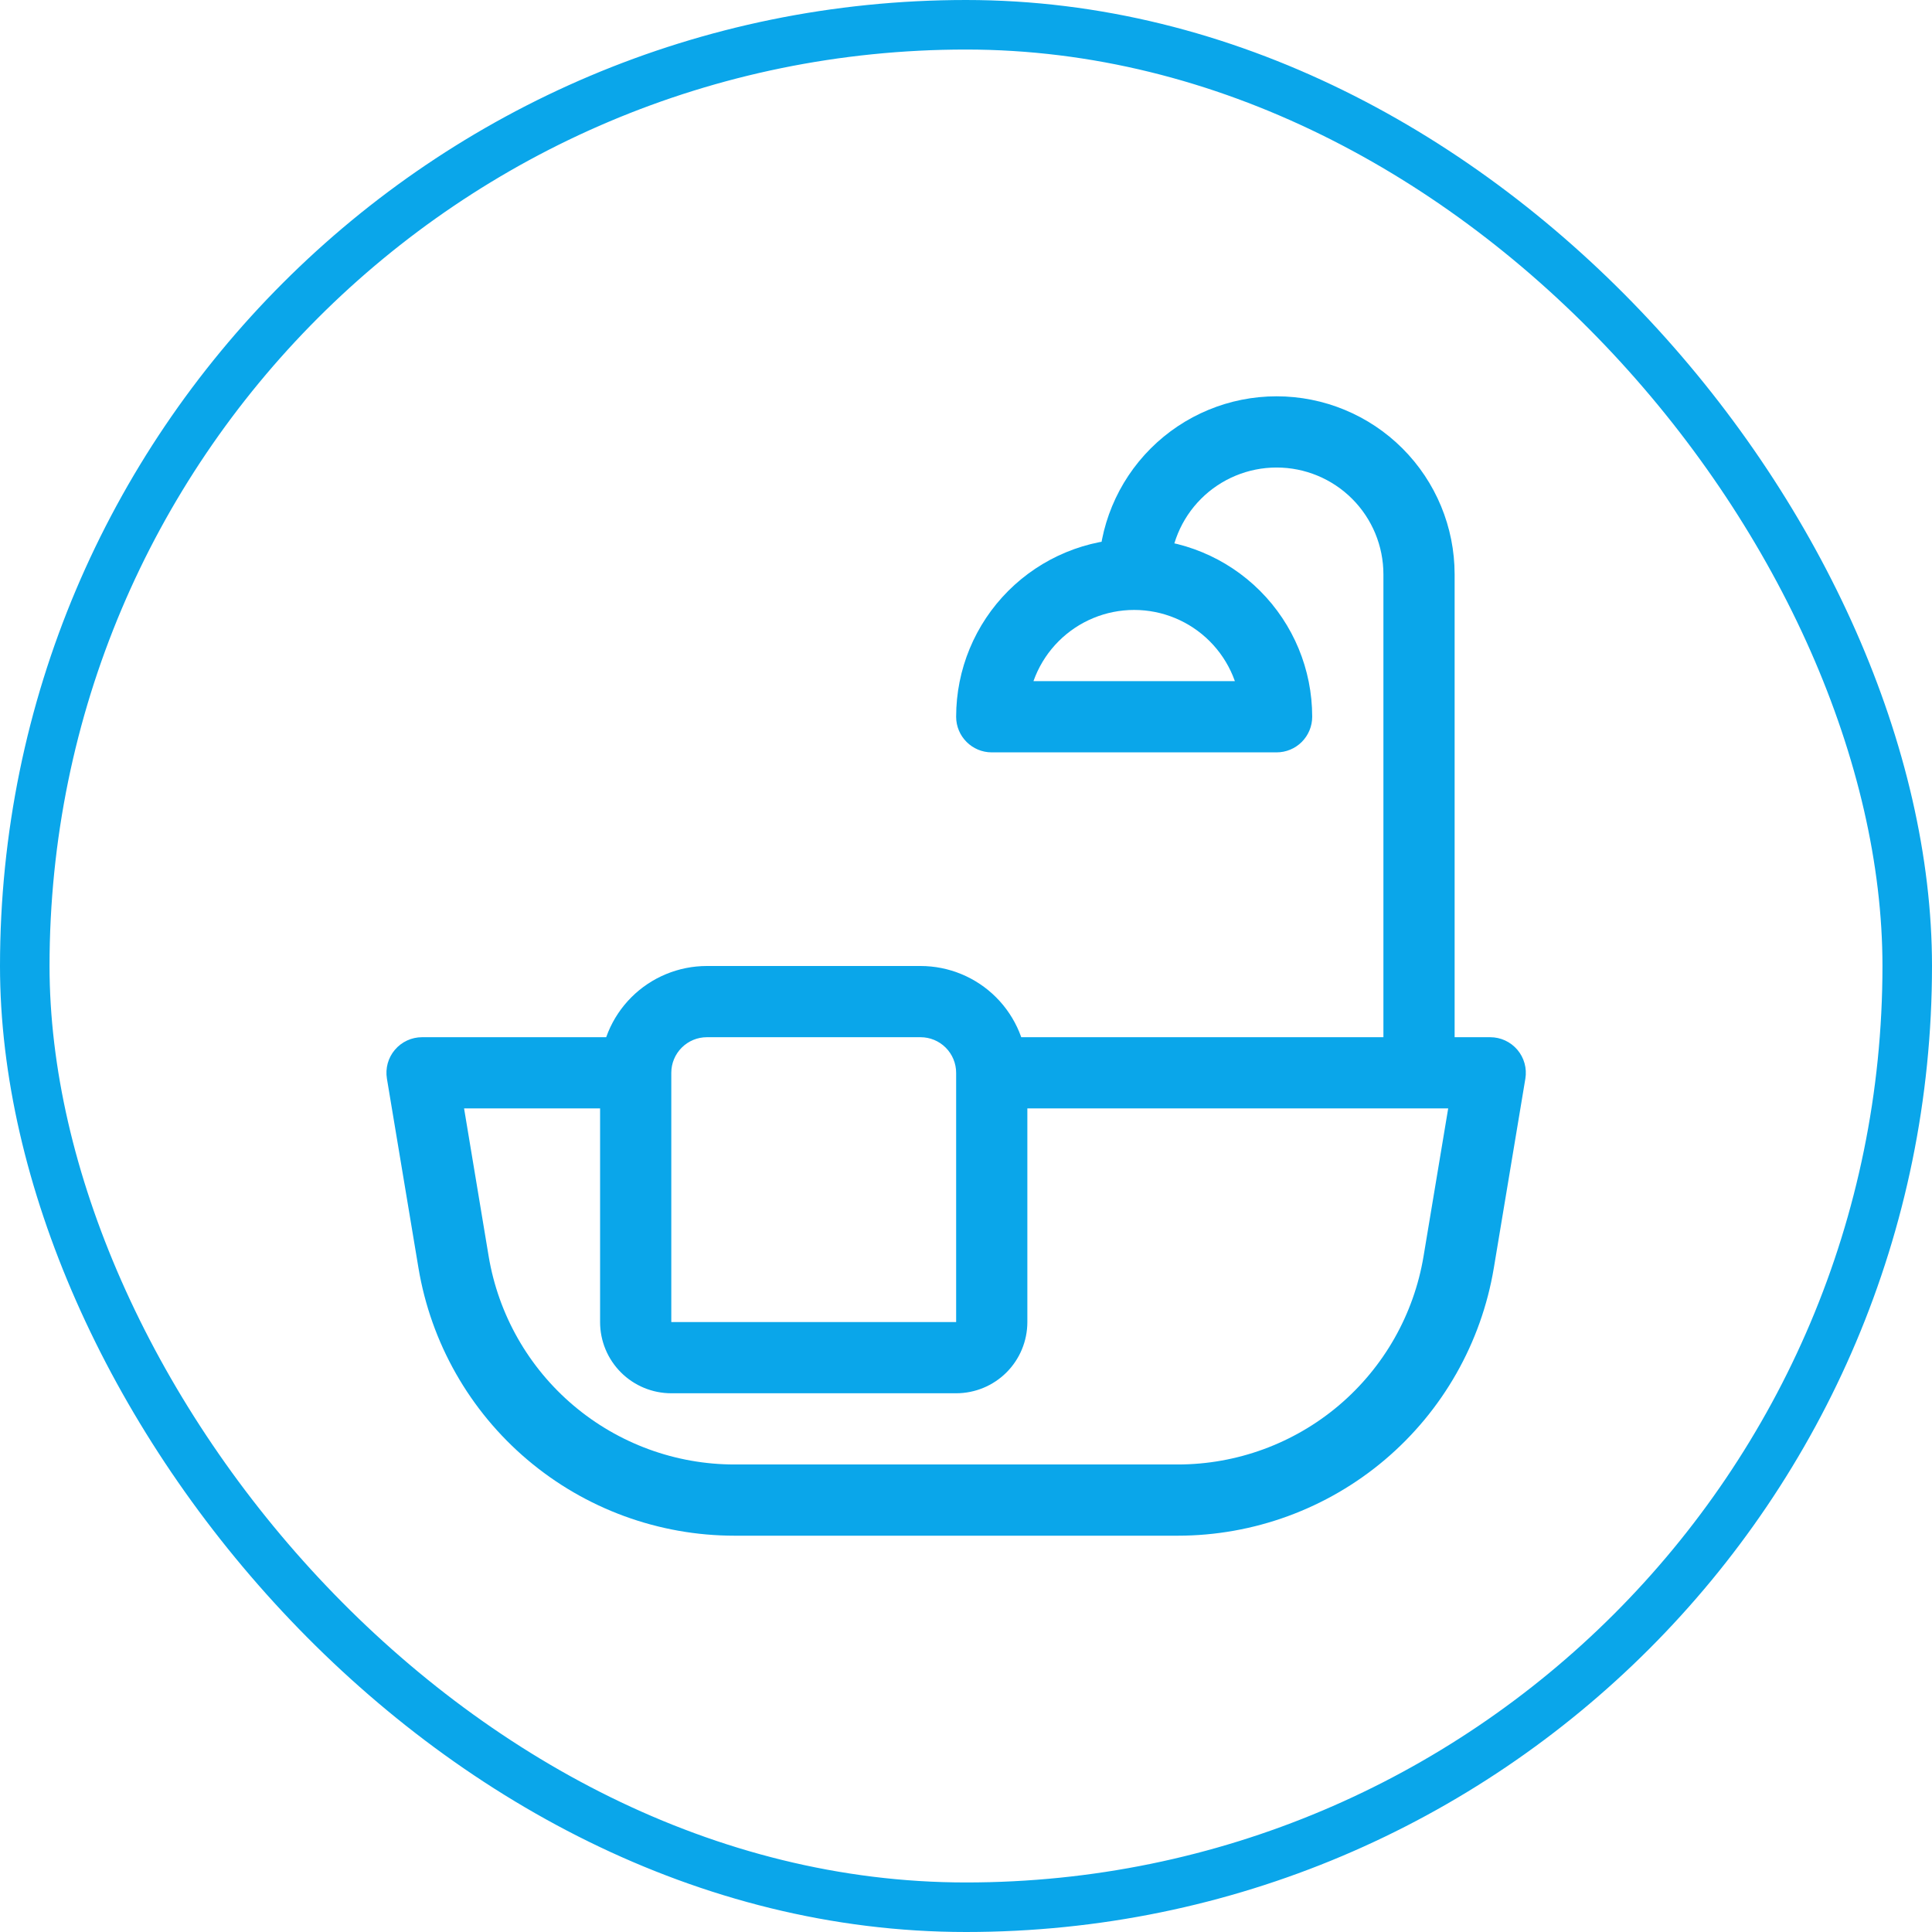
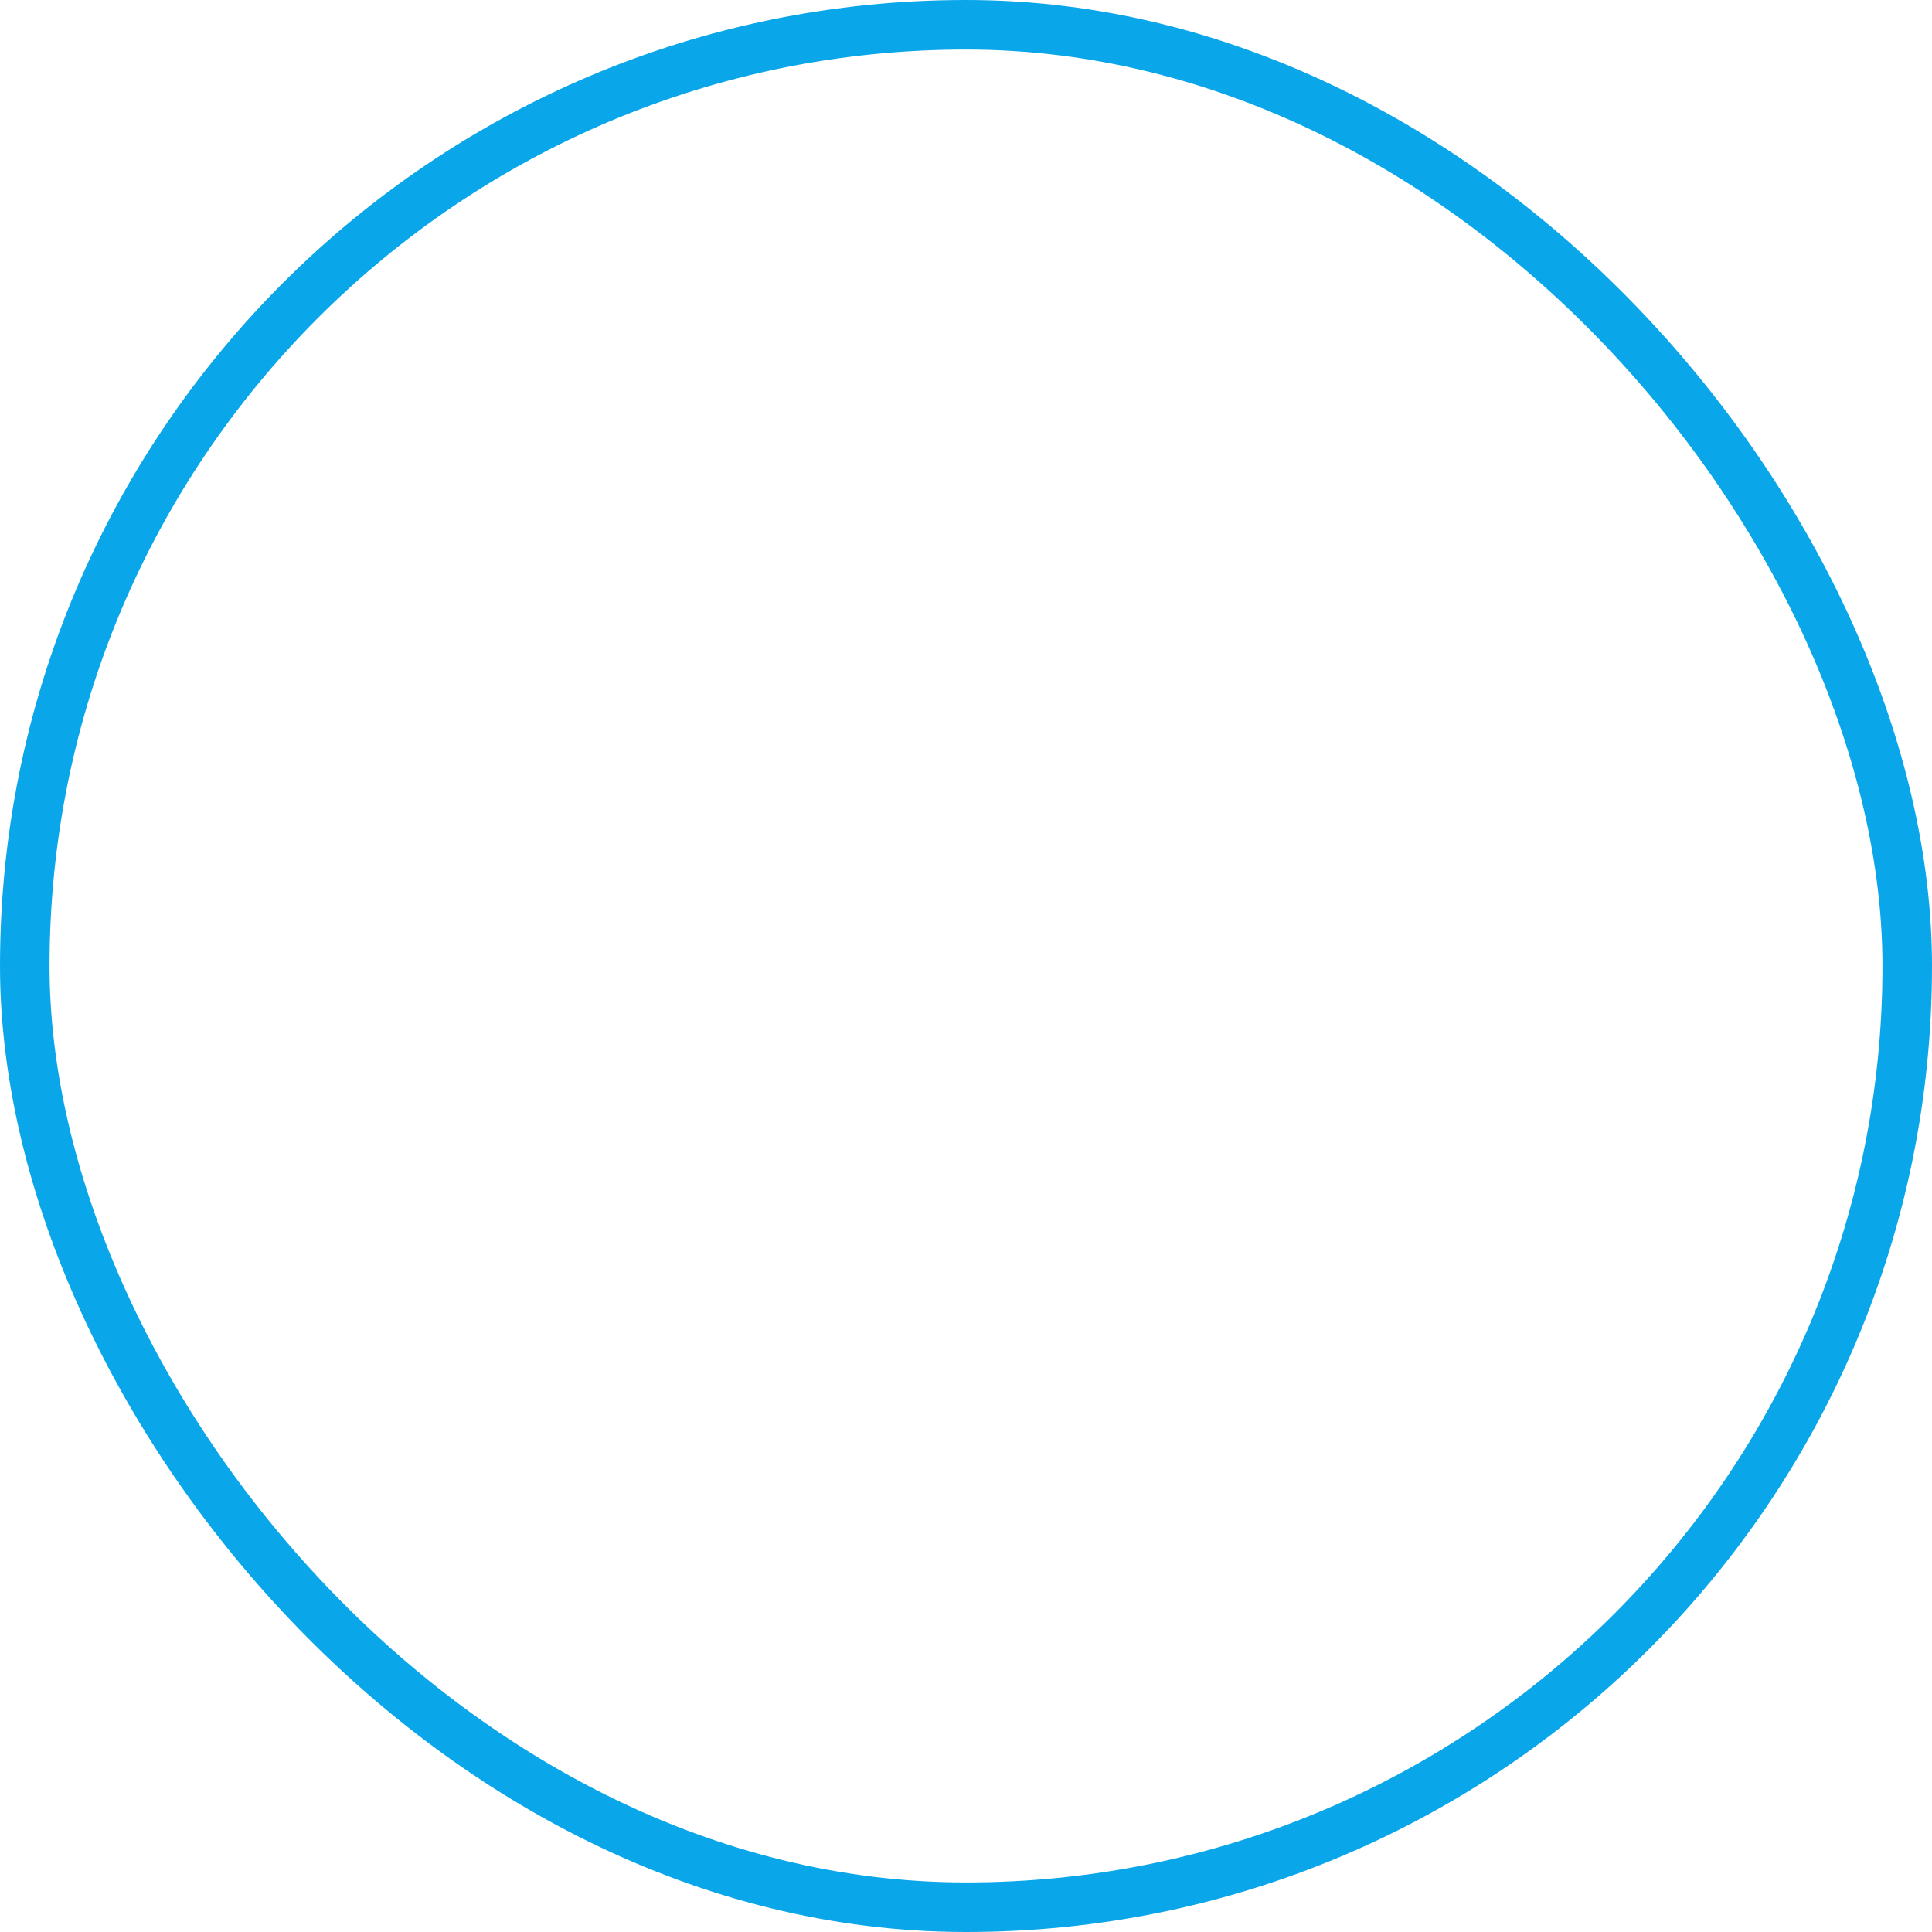
<svg xmlns="http://www.w3.org/2000/svg" width="78" height="78" viewBox="0 0 78 78" fill="none">
  <rect x="1" y="1" width="76" height="76" rx="38" stroke="#0AA6EA" stroke-width="2" />
  <g clip-path="url(#clip0_6286_3031)">
-     <path d="M40.039 44.75H60.164L58.746 43.077L57.473 50.717C57.082 53.066 55.869 55.201 54.052 56.741C52.234 58.28 49.929 59.125 47.547 59.125H29.657C27.274 59.126 24.969 58.281 23.151 56.741C21.333 55.202 20.12 53.067 19.728 50.717L18.458 43.077L17.039 44.75H25.664C26.046 44.75 26.411 44.599 26.681 44.329C26.95 44.059 27.102 43.694 27.102 43.312C27.102 42.931 26.95 42.566 26.681 42.296C26.411 42.026 26.046 41.875 25.664 41.875H17.039C16.831 41.875 16.624 41.92 16.435 42.008C16.245 42.096 16.078 42.224 15.943 42.383C15.807 42.542 15.709 42.729 15.653 42.93C15.598 43.131 15.587 43.342 15.621 43.548L16.894 51.188C17.397 54.21 18.956 56.955 21.294 58.935C23.631 60.915 26.595 62.001 29.659 62H47.547C50.61 62 53.573 60.914 55.91 58.935C58.247 56.955 59.806 54.211 60.31 51.19L61.583 43.548C61.617 43.342 61.606 43.131 61.55 42.93C61.495 42.729 61.396 42.542 61.261 42.383C61.126 42.224 60.958 42.096 60.769 42.008C60.579 41.92 60.373 41.875 60.164 41.875H40.039C39.658 41.875 39.292 42.026 39.023 42.296C38.753 42.566 38.602 42.931 38.602 43.312C38.602 43.694 38.753 44.059 39.023 44.329C39.292 44.599 39.658 44.75 40.039 44.75ZM38.602 53.375H27.102V43.312C27.102 42.931 27.253 42.566 27.523 42.296C27.793 42.026 28.158 41.875 28.539 41.875H37.164C37.546 41.875 37.911 42.026 38.181 42.296C38.45 42.566 38.602 42.931 38.602 43.312V53.375ZM38.602 56.25C39.364 56.25 40.096 55.947 40.635 55.408C41.174 54.869 41.477 54.138 41.477 53.375V43.312C41.477 42.169 41.023 41.072 40.214 40.263C39.405 39.454 38.308 39 37.164 39H28.539C27.396 39 26.299 39.454 25.49 40.263C24.681 41.072 24.227 42.169 24.227 43.312V53.375C24.227 54.138 24.53 54.869 25.069 55.408C25.608 55.947 26.339 56.25 27.102 56.25H38.602ZM47.227 23.188C47.227 22.044 47.681 20.947 48.49 20.138C49.299 19.329 50.396 18.875 51.539 18.875C52.683 18.875 53.78 19.329 54.589 20.138C55.398 20.947 55.852 22.044 55.852 23.188V43.312C55.852 43.694 56.003 44.059 56.273 44.329C56.542 44.599 56.908 44.75 57.289 44.75C57.671 44.75 58.036 44.599 58.306 44.329C58.575 44.059 58.727 43.694 58.727 43.312V23.188C58.727 21.281 57.97 19.453 56.622 18.105C55.274 16.757 53.446 16 51.539 16C49.633 16 47.805 16.757 46.457 18.105C45.109 19.453 44.352 21.281 44.352 23.188C44.352 23.569 44.503 23.934 44.773 24.204C45.042 24.474 45.408 24.625 45.789 24.625C46.171 24.625 46.536 24.474 46.806 24.204C47.075 23.934 47.227 23.569 47.227 23.188ZM41.477 28.938C41.477 27.794 41.931 26.697 42.74 25.888C43.549 25.079 44.646 24.625 45.789 24.625C46.933 24.625 48.03 25.079 48.839 25.888C49.648 26.697 50.102 27.794 50.102 28.938L51.539 27.5H40.039L41.477 28.938ZM38.602 28.938C38.602 29.731 39.246 30.375 40.039 30.375H51.539C51.921 30.375 52.286 30.224 52.556 29.954C52.825 29.684 52.977 29.319 52.977 28.938C52.977 27.031 52.22 25.203 50.872 23.855C49.524 22.507 47.696 21.75 45.789 21.75C43.883 21.75 42.055 22.507 40.707 23.855C39.359 25.203 38.602 27.031 38.602 28.938Z" fill="#0AA6EA" />
-   </g>
+     </g>
  <defs>
    <clipPath id="clip0_6286_3031">
      <rect width="46" height="46" fill="white" transform="translate(15.602 16)" />
    </clipPath>
  </defs>
</svg>